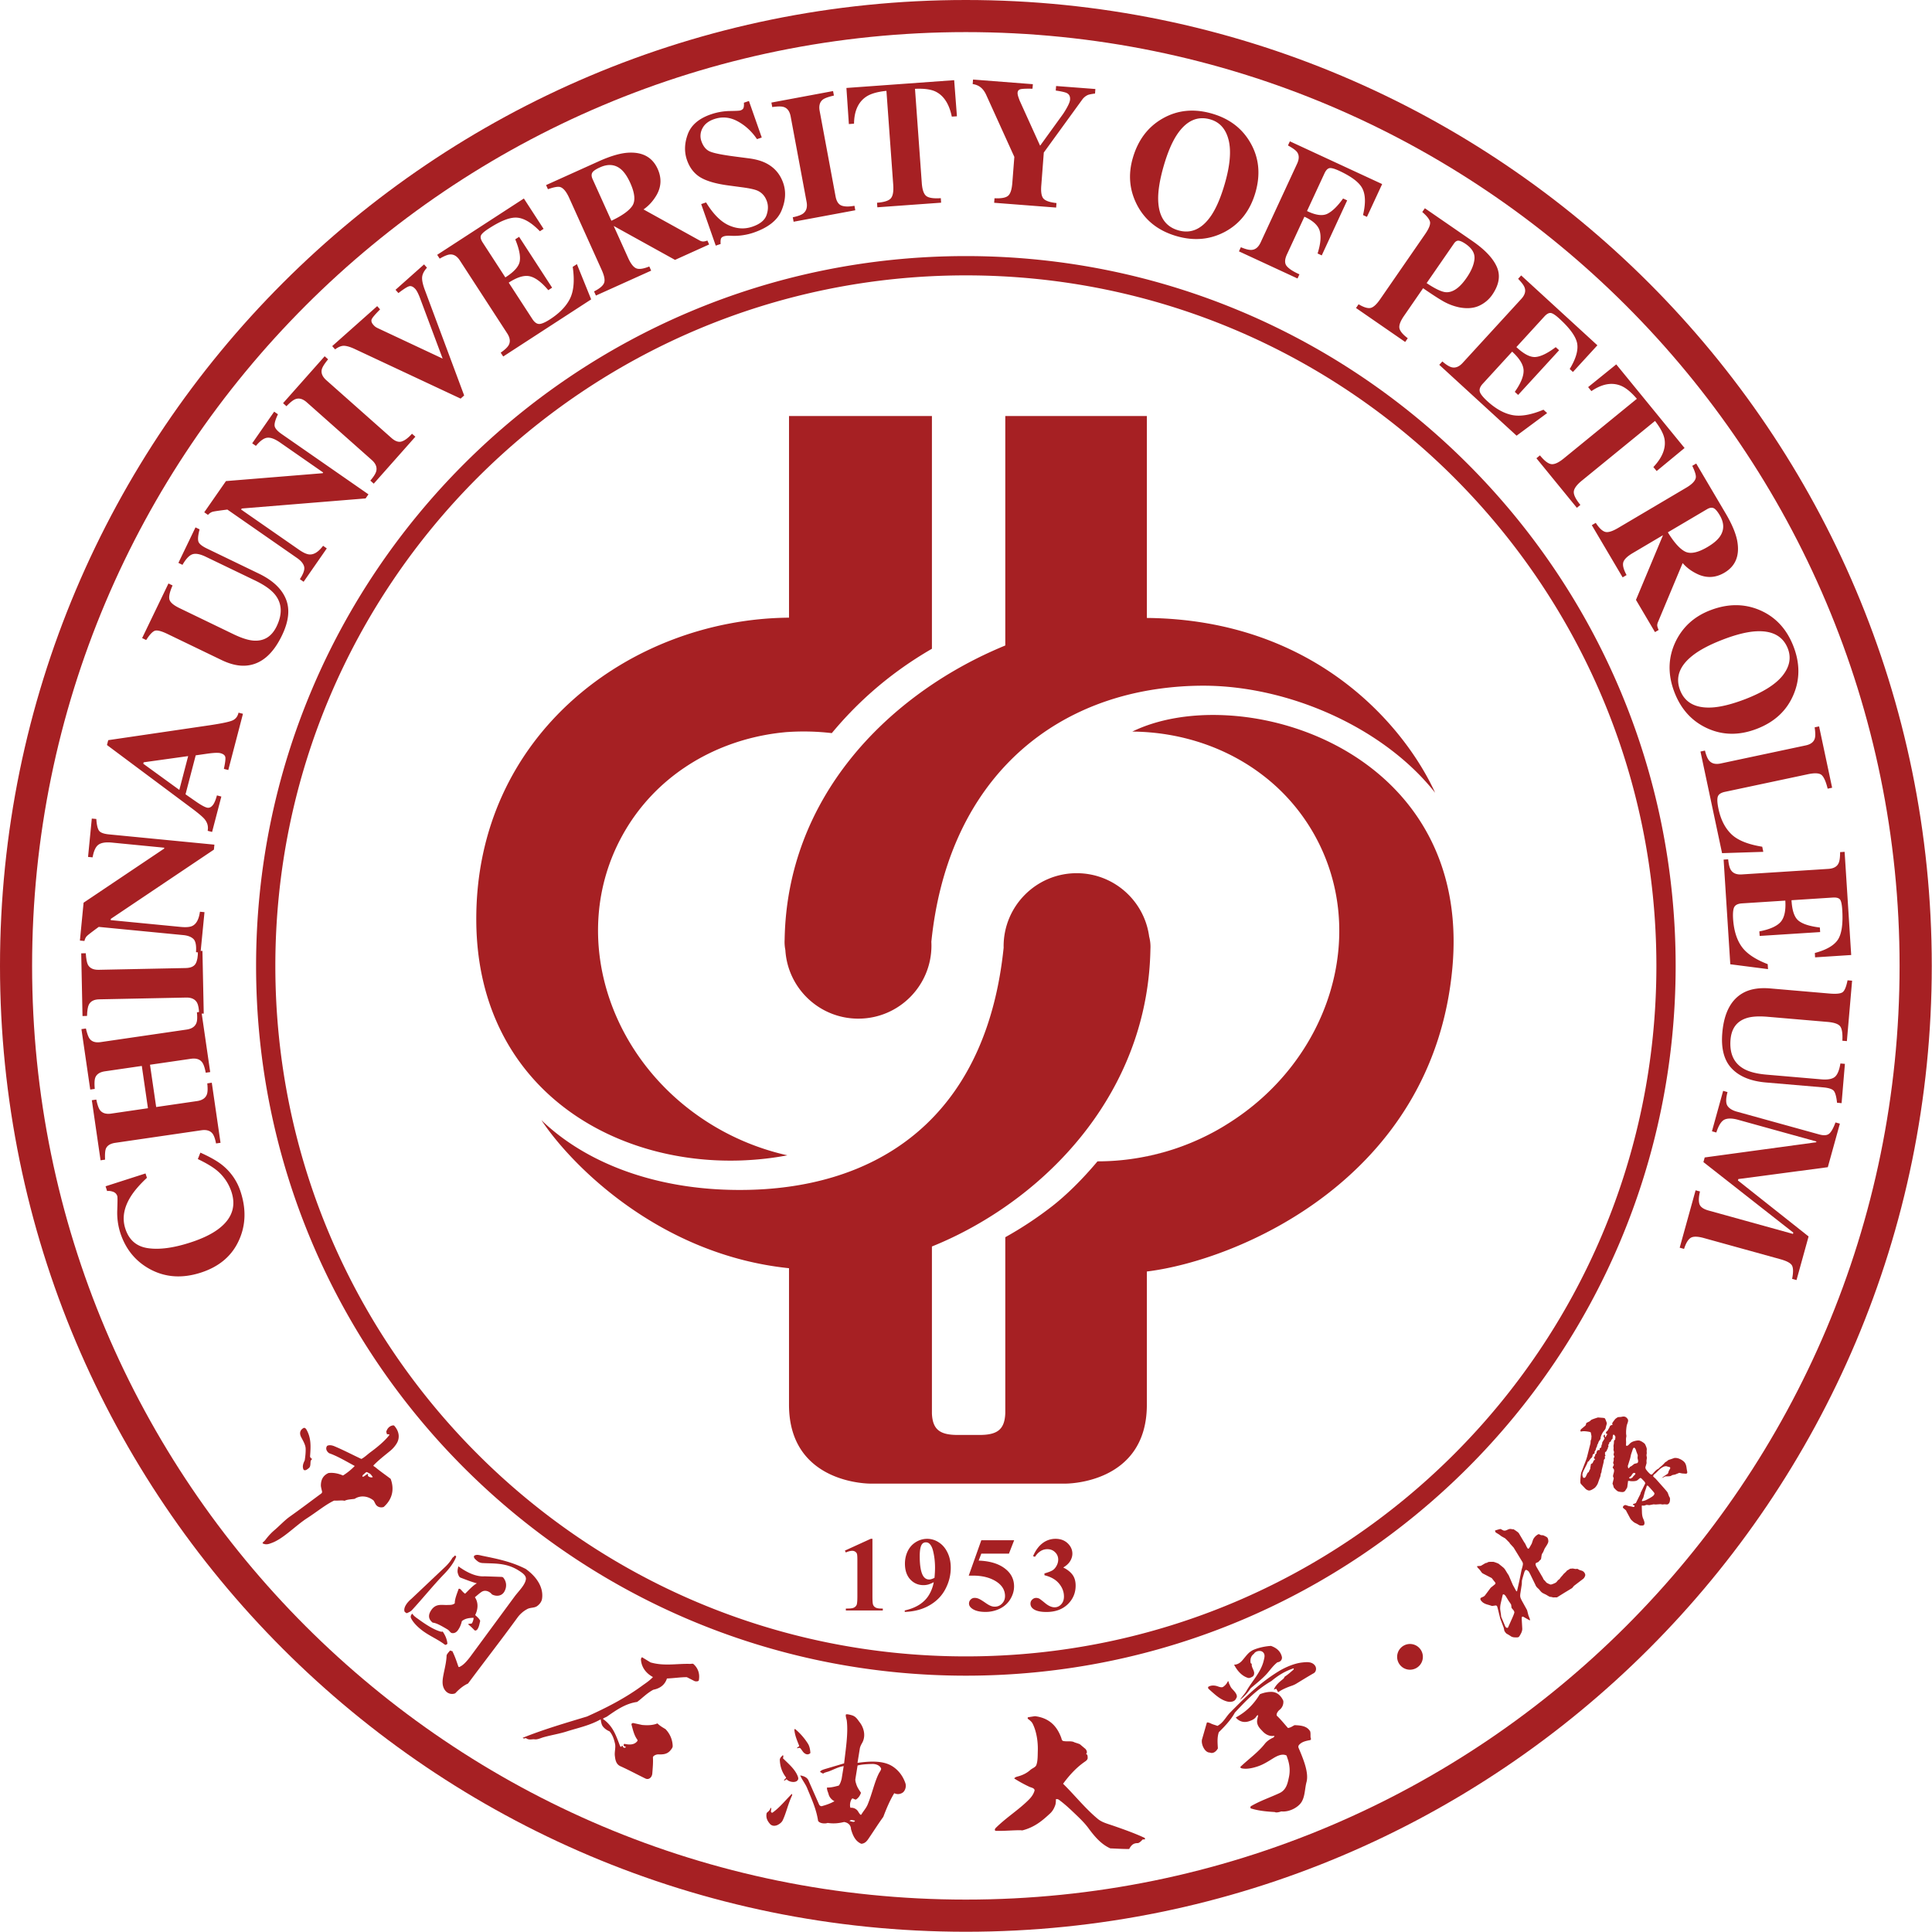
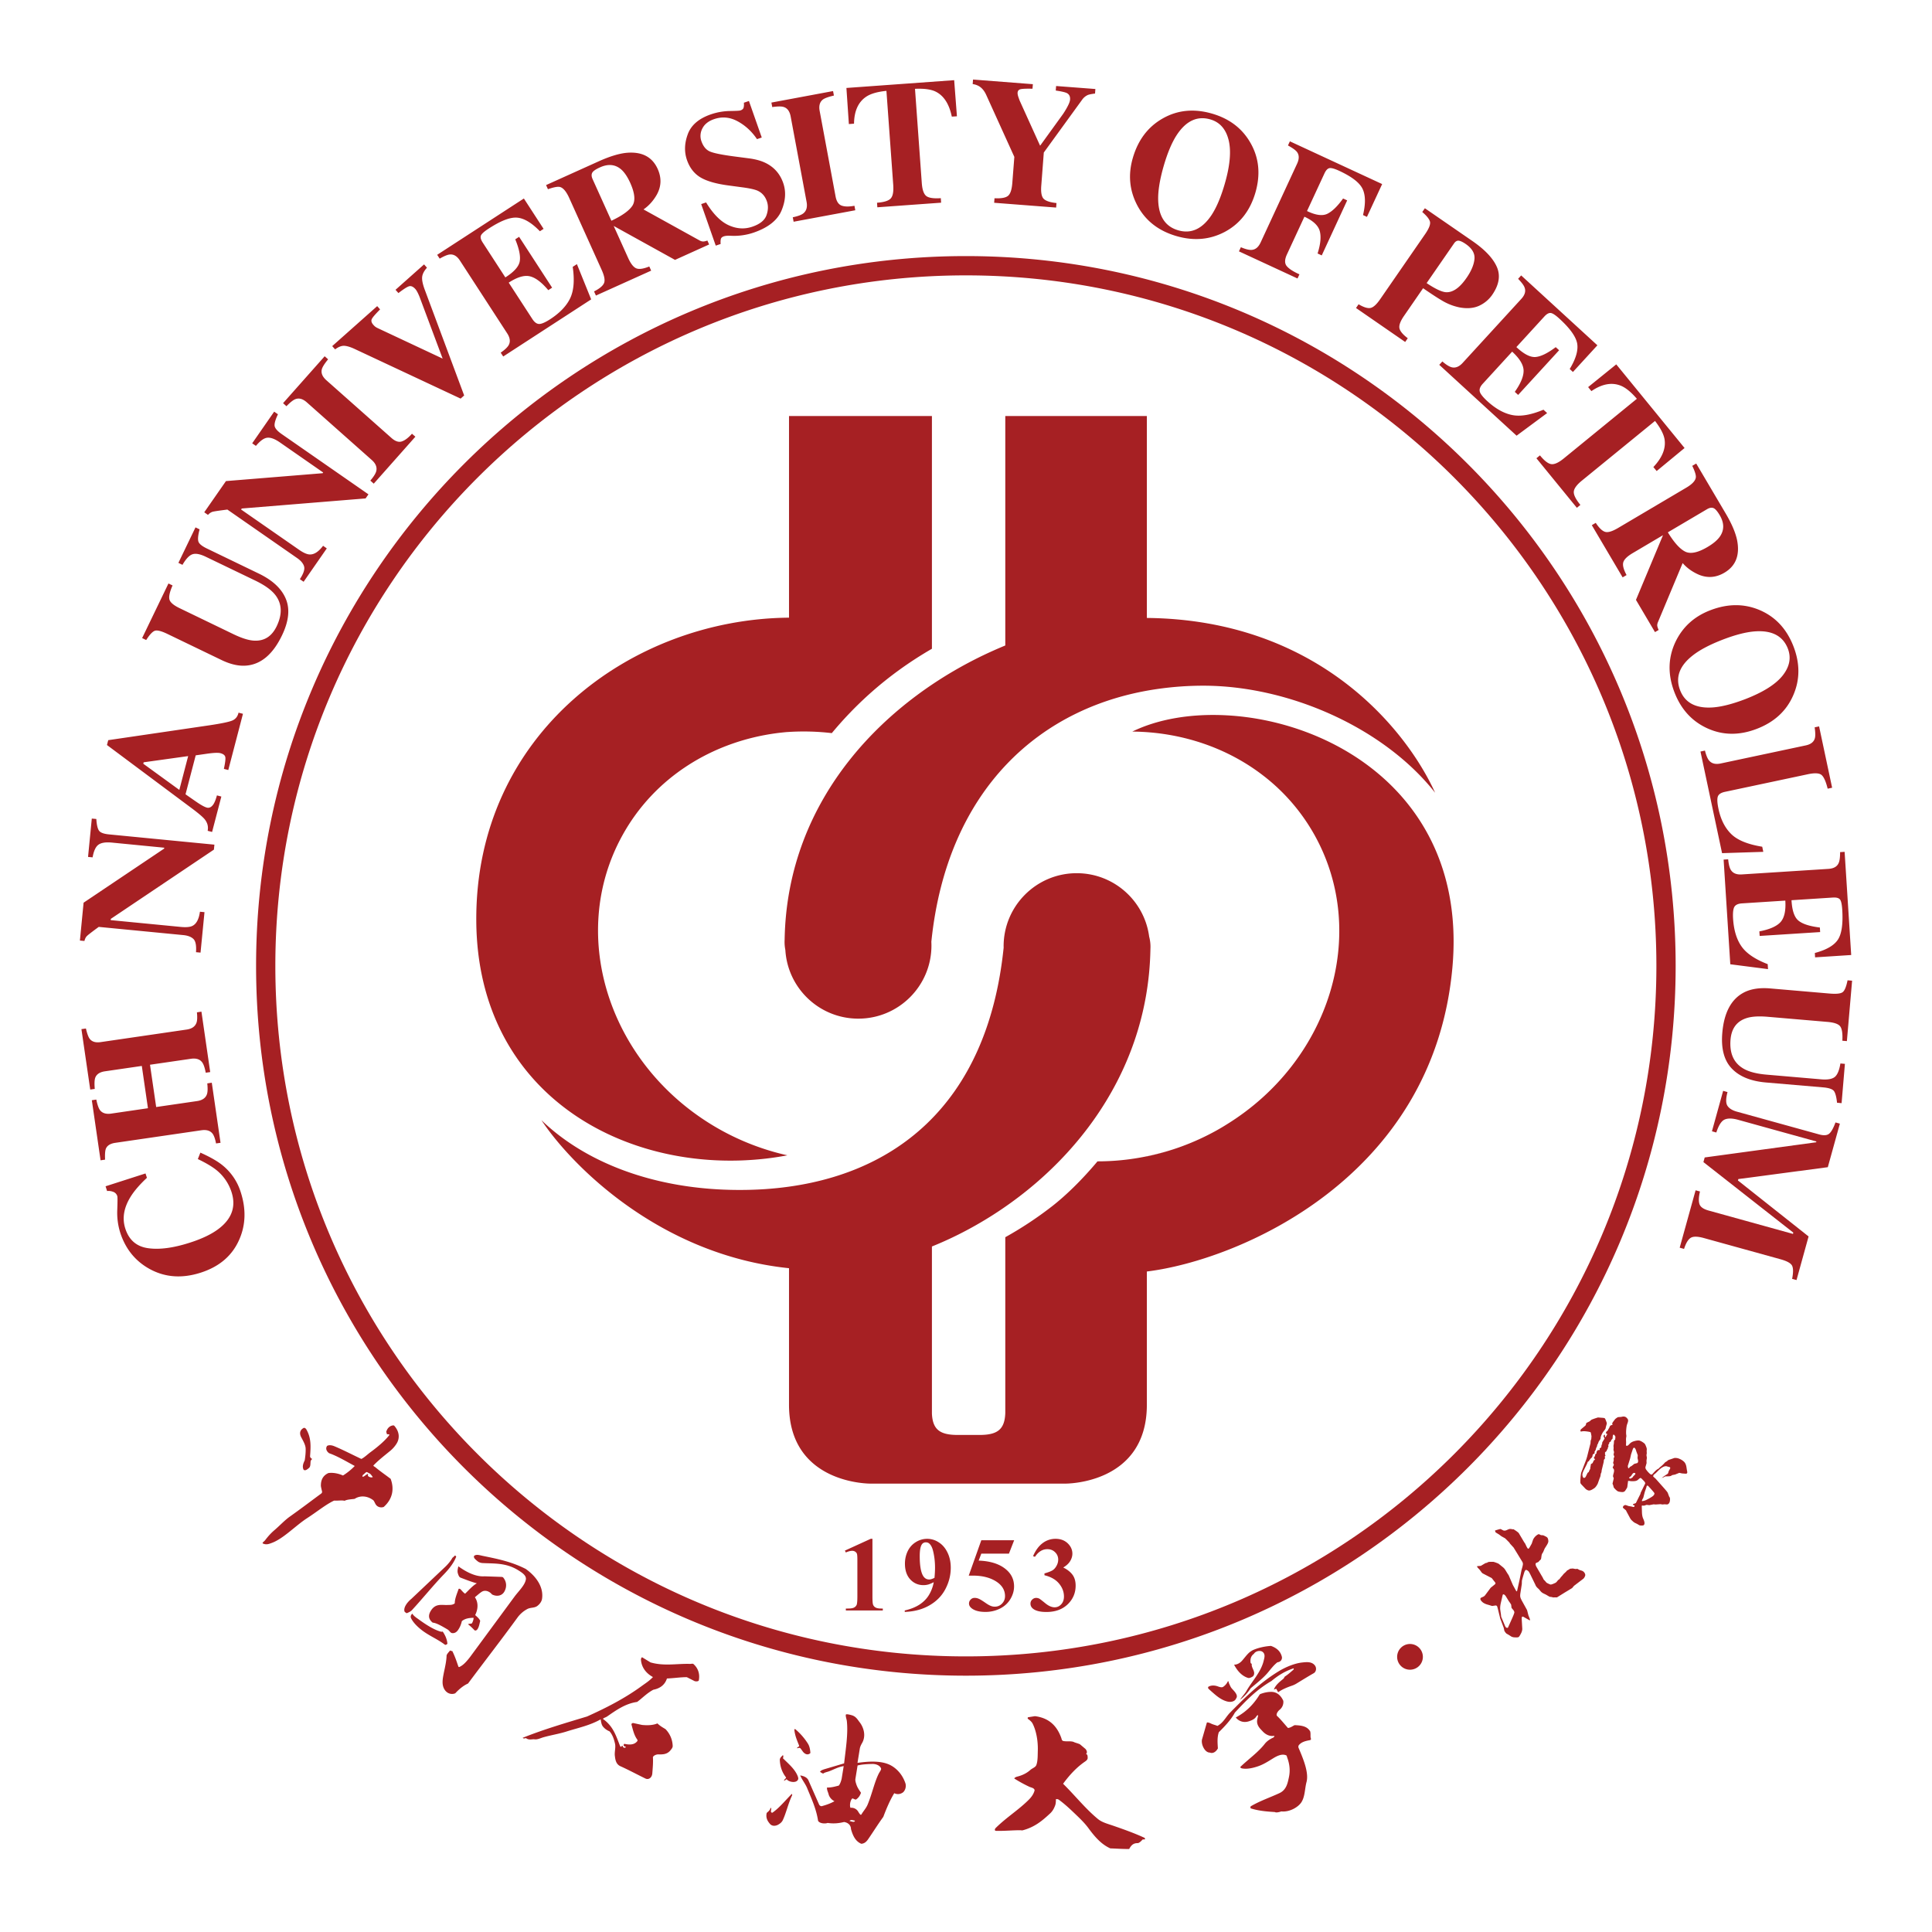
<svg xmlns="http://www.w3.org/2000/svg" width="252" height="252">
  <defs>
    <clipPath id="a">
-       <path d="M0 0h251.969v251.969H0Zm0 0" />
+       <path d="M0 0h251.969v251.969H0Z" />
    </clipPath>
  </defs>
  <path d="M48.156 192.629c-.086-.035-.215-.129-.156-.29.102-.273-.45.2-.543.24-.352.144-.105-.208-.105-.208.25-.18.41-.437.554-.34.14.09.297.145.399.227.086.07.254.316.324.398-.149.086-.344.04-.473-.027m2.797.262c-.66-.504-1.324-.957-1.98-1.5-.082-.075-.336-.176-.25-.262.73-.746 1.414-1.258 2.207-1.914a3.8 3.8 0 0 0 .758-.856c.484-.71.44-1.629-.29-2.422 0 0-.105-.019-.128-.015-.461.05-.782.418-.887.84-.016.062.094.168.07.304.086.047.262-.05.348.094-.598.781-1.531 1.559-2.442 2.23-.418.305-.855.735-1.226.907-1.235-.582-2.367-1.176-3.528-1.66-.289-.121-.68-.196-.94-.04-.204.282-.134.665.265.954 1.043.36 2.175 1.031 3.34 1.664-.41.433-.985.906-1.532 1.242-.644-.285-1.324-.398-1.898-.32-.852.383-.988 1.09-.985 1.66.004.152.125.61.153.762.02.09-.028.187-.113.254-1.336.984-2.676 2.003-4.079 2.996-.691.488-1.332 1.191-2.02 1.777-.523.445-.882.875-1.233 1.336-.098.129-.426.328-.274.402.43.207.785.067 1.152-.07 1.52-.55 3.102-2.254 4.63-3.242 1.245-.801 2.468-1.809 3.515-2.282.566.032.957-.066 1.36.024.37-.18.812-.18 1.312-.25.71-.465 1.648-.41 2.414.168.129.098.21.363.344.57.242.367.699.438 1.03.32 1.196-1.058 1.388-2.386.907-3.671M40.52 190.59c.02-.113.109-.195.203-.293a.46.46 0 0 1-.282-.32c.098-1.286.172-2.434-.5-3.559-.086-.14-.257-.203-.324-.168-.605.324-.531.848-.316 1.238.277.524.547.985.566 1.453.016.485-.031.957-.117 1.528-.145.32-.36.742-.172 1.187.059.14.219.125.328.09.086-.023.375-.234.461-.34.156-.219.11-.543.153-.816M196.582 212.34l.11-.043.574-1.281c.187-.426.277-.676.257-.746a.8.8 0 0 0-.078-.196l-.289-.351-.043-.375a.5.5 0 0 0-.031-.094 12 12 0 0 0-.297-.434l-.37-.605-.036-.05c-.086-.114-.164-.18-.242-.2-.075-.02-.121.015-.14.094l-.25 1.078a3 3 0 0 0-.071.761l.101.715.028.262.468 1.117c.07.184.145.285.215.309Zm-3.867-8.063.437-.035.598-.355.219-.051.09-.063c.062-.035.183-.054.375-.058.183 0 .304 0 .343.004q.062-.001.332.097c.176.063.293.114.356.145l.465.375c.097.078.16.133.187.156q.04.036.11.117.06.084.101.137l.281.461q.17.25.188.29l.527 1.226c.016.027.07.132.172.312l.246.45c.008.019.012.023.012.023l.113.07.324-1.453.274-1.363q.193-.638.176-.79a.6.6 0 0 0-.059-.226l-.68-1.117-.476-.774-.457-.5-.11-.167c-.023-.024-.117-.114-.277-.278a5 5 0 0 0-.273-.265l-.47-.262-.335-.25c-.293-.172-.441-.266-.445-.297l-.063-.203q.633-.2.738-.196l.344.18c.129.051.281.04.457-.043q.265-.121.348-.137c.054-.007.105-.011.164-.011l.23.043.13-.004c.019.004.14.082.355.226.21.149.332.25.355.309l.688 1.16.117.16.168.352q.17.356.258.336.091-.024.218-.27l.22-.386.179-.528q.14-.294.39-.508.259-.21.372-.207l.265.125.278.02q.052.013.257.113c.137.067.223.121.262.153a.4.4 0 0 1 .113.183c.036.086.051.192.055.32.008.125-.07.313-.223.555-.156.246-.242.387-.257.406l-.2.473-.117.18q-.081.15-.11.418-.03.27-.066.328a.4.4 0 0 1-.07.082l-.113.105-.14.164-.306.133q-.156.153.086.563l.801 1.37.098.212.226.242.13.156c.019.028.1.074.253.149.153.074.25.109.301.12q.075.012.344-.093.264-.11.34-.16a.5.5 0 0 0 .117-.11l.183-.222.176-.125.164-.227.258-.289.11-.144.312-.29c.098-.109.148-.171.148-.171l.22-.118.183-.12h.101l.227-.024.363.066.254-.02.262.145.316.098q.239.09.367.309.096.18.075.304a.9.9 0 0 1-.106.254.8.8 0 0 1-.133.172l-1.226.934-.246.293-1.02.617-.957.597-.3-.003c-.13.007-.192.015-.2.007l-.207-.054-.21-.024c-.036 0-.2-.094-.497-.273l-.36-.176a1.1 1.1 0 0 1-.351-.27l-.25-.3a1.917 1.917 0 0 1-.305-.3 1 1 0 0 1-.144-.27l-.555-1.137c-.164-.344-.277-.543-.328-.598a.8.8 0 0 0-.254-.172c-.117-.058-.223.05-.312.336q-.288.94-.301 1.094l-.012.402-.18 1.16c-.035.223-.043.395-.015.524q.029.187.304.668l.579 1.047.175.683q.218.533.207.578a.4.4 0 0 1-.03.082l-.856-.484q-.13-.036-.172.05c-.02.055-.028.216-.012.466l.059 1.02c.011.194-.043.41-.16.64q-.182.352-.282.453-.103.097-.523.066a1.1 1.1 0 0 1-.442-.097l-.328-.211-.32-.184a1 1 0 0 1-.176-.2l-.058-.085c-.028-.047-.051-.086-.051-.11l-.078-.363-.457-1.222-.274-1.114q-.115-.474-.16-.515a.4.4 0 0 0-.144-.063l-.457.067a.6.6 0 0 1-.168-.043c-.082-.024-.235-.075-.461-.137a2 2 0 0 1-.54-.234 1.4 1.4 0 0 1-.316-.313c-.078-.121-.09-.223-.023-.324.25-.117.39-.18.414-.2a.6.6 0 0 0 .14-.124l.75-1.004c.391-.309.586-.473.598-.492l.02-.075a.18.18 0 0 0-.032-.109 1 1 0 0 0-.105-.14 3 3 0 0 1-.168-.212c-.082-.105-.145-.187-.188-.234l-1.101-.57a.6.6 0 0 1-.188-.137l-.261-.355-.278-.301-.097-.16c.039-.012.058-.024.074-.032M212.379 191.48q.026.035.074.04l.152-.188q.012-.014.2-.11l.37-.288.384-.098a.28.28 0 0 0 .097-.149.5.5 0 0 0-.004-.246l-.062-.261.031-.368-.187-.5c-.07-.261-.149-.417-.246-.468-.098-.051-.184.054-.262.324l-.18.535-.113.508-.313 1.004c.016.144.032.23.059.265m.262 1.38c.027.007.097-.024.195-.087q.156-.093.172-.164l.015-.035.204-.203c.082-.086.101-.148.07-.195-.031-.04-.086-.059-.152-.059-.07-.004-.145.04-.204.125a1 1 0 0 1-.066.086c-.023.027-.043.063-.07.106-.024.062-.082.117-.168.18q-.135.082-.13.113l.009.082c.054.03.093.05.125.05m1.586 2.938q.202-.036.324-.078c.082-.02.27-.117.57-.278.29-.164.48-.289.555-.382q.175-.2.094-.336-.094-.14-.543-.637l-.153-.164-.05-.059q-.225-.23-.278.133l-.21.606-.196.765c-.192.313-.223.457-.113.43m-6.22-5.496-.089-.094a.13.13 0 0 1-.016-.082l.121-.187q.041-.047.04-.133a.3.3 0 0 1 .015-.102l.164-.14-.004-.192.121-.144.04-.086.206-.004q.065-.019.06-.09l-.036-.098.23-.172.036-.28.082-.157v-.14q0-.048.117-.235c.074-.125.129-.207.152-.246.027-.043.043-.067.05-.082a1 1 0 0 0-.093-.184c-.062-.113-.062-.203.016-.262.101-.066.148-.074.125-.02l-.012.224.11.066c.03-.102.078-.191.128-.27.059-.074.075-.125.059-.148l-.184-.113.032-.063.054-.14.114-.075c.015-.007.07-.09.152-.25l.113-.183.059-.156a.3.3 0 0 1 .078-.098c.066-.063.16-.094.289-.102-.04-.105-.05-.175-.04-.222q.014-.065.196-.305c.125-.16.188-.246.203-.258.14-.113.262-.195.348-.234l.398-.028.25-.05q.287-.02.461.148c.114.11.184.207.2.285.023.102.003.223-.047.371l-.102.29a4 4 0 0 0-.082.558 4 4 0 0 0-.016.64c.024.153.032.243.032.262l-.04.254c-.011.11-.011.238-.003.375.011.14.008.27 0 .399q-.019.191.039.23c.035.024.11.008.21-.043.009 0 .095-.082.247-.242.16-.16.375-.273.66-.34.281-.07.484-.082.61-.047q.181.059.37.18.183.118.278.207c.062.062.137.21.226.453a1 1 0 0 1 .067.281l-.02.246.016.274-.04.258.055.347-.054.371.015.313-.156.547a.53.53 0 0 0 .113.328c.083.105.165.219.262.316.102.106.16.168.192.188q.15.152.3.105l.391-.425c.094-.086.195-.176.316-.258l.176-.098.13-.148.108-.082c.07-.055.16-.13.27-.239.086-.078.148-.144.207-.21.05-.067.082-.098.082-.098a.3.3 0 0 0 .055-.043l.195-.117.188-.157q.023-.015.328-.113l.465-.16a1.3 1.3 0 0 1 .667.11q.351.145.602.39c.168.164.274.418.32.773q.036.264.07.422.03.158.024.215a.17.17 0 0 1-.043.082.16.16 0 0 1-.07.055 1 1 0 0 1-.235-.008l-.332-.024-.359-.078-.55.223-.368.07-.137.086c-.09.055-.234.078-.441.078-.2 0-.32.008-.344.008l-.226.125-.235.09.246-.191c.09-.07.196-.141.32-.223q.193-.117.204-.129a.28.28 0 0 0 .086-.137l.062-.222.203-.371a.18.18 0 0 0-.054-.145c-.012-.004-.028-.012-.028-.012l-.23-.058-.188-.055c-.273-.031-.617.145-1.023.535l-.356.352c-.039.039-.09.078-.156.129-.062.05-.105.09-.125.101a.5.5 0 0 0-.054.133.16.16 0 0 0 .003.106l.305.273 1.059 1.191c.316.36.488.57.52.649l.175.472.09.149q.052.135.016.422c-.028.195-.094.328-.208.41a.28.28 0 0 1-.19.066l-.31-.023-.253.027-.27-.043-.617.043-.281-.02-.563.106-.34-.039-.355.11-.18-.02-.105.02c.007.277.02.582.03.91q.019.498.177.82c.093.215.148.395.152.527 0 .133-.031.227-.105.282-.036.035-.13.05-.27.05a1 1 0 0 1-.27-.027 5 5 0 0 1-.292-.172l-.372-.183a2 2 0 0 1-.285-.235 1.2 1.2 0 0 1-.254-.289l-.5-.93-.066-.144-.395-.336q-.034-.14.09-.262a.36.36 0 0 1 .285-.09l.36.125.383.063q.298.091.34.043c.011-.016.023-.05.046-.106.012-.062.008-.09-.023-.097l-.168-.043q-.013-.07-.008-.106l.375-.14.606-1.211.007-.102.594-1.21c.035-.079.004-.18-.105-.305l-.141-.149q-.22-.222-.242-.246c-.074-.047-.13-.059-.18-.035a2 2 0 0 0-.242.203c-.121.113-.281.176-.496.191a2.4 2.4 0 0 1-.54-.007q-.226-.036-.273-.024l-.105.813q-.018.08-.16.297-.134.217-.168.23-.136.139-.406.113a2.4 2.4 0 0 1-.407-.062q-.137-.03-.32-.207a2 2 0 0 1-.227-.23.5.5 0 0 1-.082-.11l-.066-.258-.09-.23.164-.692-.094-.234c-.015-.063.012-.215.086-.465.067-.254.063-.437-.02-.54a1 1 0 0 1-.12-.167l.164-.363-.106-.246.086-.317-.015-.27.097-.218-.105-.274.066-.324-.078-.285.02-.254-.02-.285.05-.293q.018-.363.028-.387l.149-.144q.002 0 .004-.059a1 1 0 0 1 .02-.203q.024-.157-.157-.332c-.125-.113-.192.016-.203.406-.008.04-.008.063-.016.082a.5.5 0 0 1-.086.098c-.047.043-.082.07-.082.07l-.05.192-.2.113-.008.137-.125.199.02.246-.086.125-.008.148-.11.13-.019.132-.234.215.012.113-.008.157.078.105-.106.145.036.242-.149.191-.027.285-.258 1.059-.035.285-.078.164-.051.324q-.012.07-.125.344l-.23.652a2 2 0 0 1-.348.508c-.043.047-.164.133-.375.254q-.317.177-.516.113a1 1 0 0 1-.34-.191l-.406-.43c-.148-.144-.23-.25-.262-.316q-.04-.112 0-.676.048-.575.106-.738l.648-1.692.114-.375.316-1.261.117-.453.024-.348.082-.227.015-.214.012-.145-.05-.273q-.036-.212-.071-.246c-.043-.032-.203-.063-.473-.102-.281-.035-.476-.043-.605-.016-.133.028-.203.032-.223.004-.039-.039-.027-.129.035-.258l.586-.488q.06-.077.09-.195.025-.118.04-.153l.44-.222.184-.168c.047-.04.2-.098.453-.188q.392-.129.45-.14l.492.039c.214.012.343.035.379.066q.054.046.136.25.122.315.133.383a.7.7 0 0 1-.02.148l-.082.286-.066.285c-.012.031-.07.125-.191.277a2.3 2.3 0 0 0-.305.484 1.6 1.6 0 0 0-.14.418q-.014.166-.016.168l-.23.336-.114.301-.082.129-.027.188-.118.238-.058.23-.145.242.004.157v.047l-.234.156a1 1 0 0 0-.04.176.5.5 0 0 1-.081.207l-.18.172-.238.324-.133.094-.074.218-.434.871q-.217.44-.172.668c.031.153.055.239.09.262q.13.133.277-.016a.15.15 0 0 0 .059-.07l.246-.512.152-.109.067-.184.125-.226.012-.176.043-.2q.023-.217.035-.241l.21-.13.173-.366.14-.075a.4.4 0 0 0-.027-.101M113.797 200.715v7.488c0 .563.023.918.074 1.078a.68.68 0 0 0 .309.38q.241.149.757.148h.211v.25h-4.82v-.25h.238c.399 0 .676-.04.84-.133a.73.73 0 0 0 .34-.371c.055-.16.086-.524.086-1.102v-4.75c0-.422-.023-.683-.059-.793a.6.6 0 0 0-.23-.27.66.66 0 0 0-.379-.109q-.344-.001-.836.215l-.125-.242 3.371-1.54ZM121.89 205.805q.07-.757.07-1.332-.002-1.227-.284-2.29c-.106-.386-.266-.68-.48-.863a.65.65 0 0 0-.438-.144.59.59 0 0 0-.528.289q-.264.398-.265 1.515c0 1.25.156 2.11.45 2.583q.29.457.78.457.266.001.696-.215m-3.88 4.445v-.191c.75-.168 1.387-.422 1.907-.754.52-.34.93-.746 1.234-1.239a4.9 4.9 0 0 0 .641-1.695 4 4 0 0 1-.715.305c-.195.05-.402.082-.617.082-.691 0-1.273-.25-1.734-.75-.457-.496-.692-1.184-.692-2.051 0-.605.13-1.156.375-1.66.25-.5.61-.89 1.07-1.168a2.8 2.8 0 0 1 1.446-.414 2.74 2.74 0 0 1 1.52.46q.72.457 1.14 1.329.427.872.426 1.984 0 1.447-.692 2.766-.69 1.33-2.062 2.125c-.914.535-1.992.824-3.246.871M127.996 200.902h4.285l-.68 1.746h-3.605l-.344.91c1.551.055 2.746.446 3.582 1.16.696.59 1.036 1.325 1.036 2.204q0 .844-.477 1.648c-.32.535-.773.953-1.352 1.243a4.24 4.24 0 0 1-1.914.437c-.746 0-1.316-.14-1.722-.422q-.416-.294-.414-.676-.001-.288.214-.511a.7.7 0 0 1 .512-.223q.268-.001.535.11.27.11.926.566.41.286.707.39.212.082.473.082.553 0 .945-.406.387-.406.387-.969c0-.793-.399-1.437-1.188-1.933-.797-.496-1.793-.742-3-.742q-.181-.001-.547.004ZM136.234 205.469v-.239c.508-.148.868-.285 1.067-.417.199-.125.367-.32.512-.583.144-.265.214-.53.214-.804a1.3 1.3 0 0 0-.406-.961c-.273-.27-.61-.399-1.02-.399-.624 0-1.163.332-1.605.996l-.25-.085q.488-1.13 1.246-1.696a2.75 2.75 0 0 1 1.692-.566q.953-.001 1.574.578c.406.39.617.844.617 1.355 0 .34-.102.668-.29.977-.19.316-.491.59-.901.832.53.258.925.57 1.207.945.277.375.41.848.41 1.418q0 1.43-1.031 2.434c-.696.668-1.618 1.004-2.782 1.004q-1.158 0-1.695-.387c-.254-.184-.383-.414-.383-.7 0-.206.07-.382.223-.526a.72.72 0 0 1 .508-.223q.228.002.422.098.11.054.769.59c.438.363.848.538 1.23.538.336 0 .618-.132.86-.394q.356-.394.355-1.004.001-.926-.648-1.707-.646-.775-1.895-1.074M62.25 212.543c.258-.352.29-.781.387-1.121-.117-.281-.352-.488-.66-.758.382-.762.445-1.633-.036-2.328.34-.277.602-.524.887-.707.434-.281 1.004-.086 1.344.34.582.297 1.273.23 1.617-.375.344-.617.297-1.309-.172-1.852-.039-.039-.199-.062-.242-.062l-2.168-.075c-1.082.079-2.285-.48-3.422-1.304-.078.351-.152.637-.066.91.062.207.156.492.347.566.692.262 1.395.547 2.13.743-.54.3-1.04.882-1.532 1.355-.266-.18-.406-.383-.574-.555-.067-.066-.238-.156-.278-.043-.21.606-.503 1.282-.492 1.852-.312.25-.64.2-.925.215-.73.043-1.543-.25-2.165.703-.324.5-.457 1.074.208 1.601.507.04 1.222.47 1.94.891.216.125.36.414.532.461.297.074.59-.055.809-.352.273-.375.433-.789.52-1.191.433-.363.949-.422 1.503-.441.09 0-.047.52-.187.714-.075.098-.344.016-.508.133.344.258.613.543.851.782.075.074.266.02.352-.102M59.348 202.887a6 6 0 0 1-.227.218c-.02.024-.101.075-.11.09-.206.38-.53.77-.866 1.106l-4.485 4.242c-.558.457-1.055 1.137-.898 1.644.027.094.226.188.277.235.238-.094.504-.207.688-.402 1.394-1.508 2.785-3.239 4.164-4.665.71-.73 1.293-1.492 1.601-2.273.035-.094-.082-.152-.144-.195M57.746 212.816c-.008-.007-.121.047-.289-.004-.828-.23-1.82-.847-2.793-1.55-.336-.246-.687-.453-.879-.782-.164.118-.277.36-.176.575.211.445.618.91 1.125 1.343 1.07.918 2.176 1.286 3.301 2.13.082.066.328-.075.32-.153-.05-.531-.257-1.05-.609-1.559" style="stroke:none;fill-rule:nonzero;fill:#a62023;fill-opacity:1" />
  <path d="M68.75 209.89c.46-.257.969-.113 1.375-.449.324-.257.523-.574.574-.89.215-1.367-.558-2.79-2.129-3.91-1.906-.97-3.789-1.328-5.629-1.707-.347-.07-.726-.215-1.039-.04-.136.079-.086.247-.027.344.066.114.418.422.555.496.144.078.328.13.496.141 1.523.086 3.066-.059 4.672.941.535.332 1.086.7.992 1.215-.137.727-.856 1.418-1.418 2.14l-5.856 7.954c-.375.484-.793.98-1.218 1.21-.086.048-.254.192-.317.024-.226-.672-.453-1.34-.785-2.004-.11.012-.203-.046-.285-.078-.09.121-.457.485-.461.676-.016.668-.187 1.438-.352 2.207-.148.766-.34 1.582.114 2.258.375.55.965.621 1.37.445.544-.582 1.095-1.023 1.665-1.273 2.113-2.84 4.355-5.723 6.45-8.602a3.8 3.8 0 0 1 1.253-1.097M158.371 220.934c.531.457 1.113.879 1.797 1.023.371.07.898.004 1.062-.422.344-.418-.285-.984-.558-1.297-.184-.207-.274-.492-.41-.765.035-.047-.051-.301-.137-.11-.121.25-.324.489-.59.664-.156.106-.453.028-.672-.058-.36-.133-.855-.196-1.25.047-.05.03-.05.187.012.25.238.226.492.449.746.668M162.563 220.59c-.204.355-.637.793-.813 1.125a6.2 6.2 0 0 0 1.383-1.508c.71-.602 1.558-1.258 2.168-1.96.445-.52.812-1.04 1.32-1.427.492-.05.645-.457.578-.722-.183-.754-.738-1.176-1.422-1.414-.617.035-1.574.191-2.386.562a4 4 0 0 0-.414.274c-.38.335-.66.75-1 1.125-.25.273-.606.488-1.008.488.453.879 1.074 1.5 1.82 1.726.176.051.379-.054.547-.144.25-.13.289-.445.226-.664-.093-.367-.355-.668-.285-1.031-.062-.016-.144-.067-.156-.149-.066-.445.04-.879.43-1.152.191-.352.8-.496 1.117-.27.422.305.246.805.168 1.137-.348 1.508-1.512 2.668-2.274 4.004M168.871 225.02c-.238.09-.5.332-.875.37-.488-.546-.957-1.14-1.418-1.566-.176-.16.04-.582.348-.824a1.29 1.29 0 0 0 .46-1.156c-.32-.73-.87-1.145-1.507-1.164-.473-.012-.98.086-1.5.285-.05.02-.129.144-.152.183-.688 1.086-1.61 2.11-3.04 2.872.473.57 1.118.71 1.786.472.394-.137.734-.312.91-.633.043-.082.234-.183.222-.12-.05.335-.187.652-.125.98.094.515.446.816.704 1.097.375.407.879.688 1.488.602.133-.02-.024.191-.09.223-.48.214-.855.492-1.102.804-.863 1.114-2.148 2.016-3.171 3-.102.098.101.196.18.215.57.113 1.245 0 1.921-.215.836-.254 1.473-.683 2.133-1.086.582-.363 1.223-.652 1.758-.382.023.011.082.218.101.285.36.96.38 1.824.211 2.582-.16.75-.328 1.62-1.222 2.039-1.274.594-2.508.992-3.746 1.719-.055.027-.055.25-.008.27.937.304 1.96.41 3.133.48.183.109.558.02.863-.082 1.043.117 2.226-.543 2.644-1.243.453-.757.41-1.742.641-2.601.312-1.207-.398-2.942-1.031-4.426a.37.37 0 0 1 .035-.379c.34-.414.875-.543 1.437-.644.09-.02.168-.106.133-.192-.11-.281-.004-.566-.097-.95-.415-.702-1.168-.776-2.024-.815" style="stroke:none;fill-rule:nonzero;fill:#a62023;fill-opacity:1" />
  <path d="M171.477 217.195c-.407-.48-1.059-.41-1.63-.347-.988.101-2.206.617-3.074 1.152-2.566 1.574-4.468 3.508-6.324 5.379-.578.586-.86 1.312-1.652 1.738-.32-.129-.594-.18-.852-.312-.16-.086-.507-.196-.53-.11l-.602 2.09c-.231.633.316 1.832.988 1.809.37.164.789-.059 1.054-.54-.035-.62-.12-1.41.122-2.113.796-.789 1.593-1.629 2.097-2.562 1.367-1.465 2.742-2.938 4.77-4.121.785-.645 1.652-1.242 2.87-1.645.09-.031.005.172-.026.196-.395.324-.653.586-1.094.867-.063.043-.094.207-.215.308-.504.407-1.031.836-1.219 1.399l.297-.117.262.46c.504-.37 1.203-.652 1.832-.867a3 3 0 0 0 .601-.293c.766-.468 1.465-.898 2.207-1.324.313-.176.422-.691.118-1.047M149.266 239.707c-1.301-.602-2.72-1.105-4.098-1.582-.719-.246-1.441-.43-1.969-.871-1.648-1.36-3.004-3.09-4.535-4.59.84-1.144 1.758-2.14 2.871-2.902.215-.145.352-.301.336-.496-.012-.176.016-.407-.215-.489.25-.21.024-.57-.097-.675l-.668-.563c-.118-.098-.641-.226-.79-.3-.363-.196-1.015-.044-1.433-.16-.184-.056-.191-.267-.242-.403-.582-1.606-1.637-2.606-3.434-2.828l-.86.136c-.1.012-.116.164-.05.215.207.164.469.344.613.63.45.89.707 2.183.672 3.495-.02.613.008 1.344-.187 1.883-.114.32-.516.414-.793.66-.457.414-1.043.707-1.77.883-.125.035-.39.188-.289.25a18 18 0 0 0 1.938 1.059c.242.113.672.156.68.476-.165.598-.524.992-.915 1.367-1.254 1.22-2.777 2.176-4.105 3.48-.04.04-.211.184-.149.352.02.059.118.075.196.075 1.082.023 2.187-.09 3.101-.082a3 3 0 0 1 .266.023c1.64-.422 2.637-1.297 3.601-2.187.309-.278.54-.633.715-1.153.047-.148.078-.45.07-.726a.45.45 0 0 1 .383.062c.868.633 1.649 1.39 2.422 2.133.504.488 1.016 1 1.434 1.57.808 1.102 1.68 2.121 2.86 2.645.835.027 1.62.09 2.46.078.215-.395.477-.77 1.086-.762.207.004.469-.25.652-.46.032-.032.262-.024.325-.032-.004-.07.007-.168-.082-.211M114.602 231.375c-.532 1.07-.875 2.66-1.422 3.98-.203.497-.528.82-.828 1.317-.102.168-.325-.23-.426-.395a1.03 1.03 0 0 0-.996-.476c-.137-.348-.02-.957.218-1.203.079-.086.399.195.524.109.281-.195.496-.46.629-.871-.227-.336-.477-.684-.606-1.098-.074-.226-.156-.488-.12-.71l.284-1.75c.575-.145 1.211-.176 1.891-.196.535-.016.988.195 1.156.547.094.191-.14.41-.304.746m-3.782 6.152c-.011-.039.047-.066.082-.09.184-.101.387.012.614.04-.043.289-.477.078-.696.05m5.582-7.14c-1.293-.832-3.21-.63-4.554-.45l.3-1.855c.043-.254.157-.484.29-.715.57-.984.187-2.082-.297-2.71-.266-.337-.47-.743-.977-.91-.21-.067-.793-.224-.836-.095-.055.188.11.649.125.793.192 1.645-.133 3.63-.351 5.559l-2.368.703c-.261.082-.629.168-.773.383.113.129.266.172.398.254.211-.168.516-.207.778-.305.617-.226 1.187-.57 1.91-.676l-.27 1.664c-.086.336-.195.657-.37.875-.505.13-.977.27-1.536.254-.031.336.14.594.203.864.082.351.387.746.77.921-.59.329-1.117.496-1.656.645-.118.027-.29-.074-.352-.219l-1.406-3.187c-.16-.309-.528-.524-1.055-.602.254.594.664 1.078.902 1.652.547 1.34 1.188 2.68 1.426 4.258.172.36.914.418 1.25.285.863.133 1.559.02 2.145-.12.59.093.894.476.898.925.227.793.55 1.578 1.344 1.914.441-.023.707-.316.914-.62.672-.981 1.277-1.954 1.96-2.892.423-1.128.876-2.18 1.427-3.085.425.21.812.105 1.074-.06.332-.206.531-.792.379-1.237-.309-.918-.883-1.692-1.692-2.211M103.219 234.047c-.813.824-1.547 1.738-2.434 2.367-.113.082-.222-.031-.23-.156-.012-.113.132-.414-.055-.465-.055.379-.36.52-.496.684-.149.652.137 1.085.422 1.418.281.332.738.292 1.062.113.239-.133.473-.305.606-.578.453-.938.719-2.211 1.219-3.239.019-.035.042-.277-.094-.144M102.121 229.336c.07-.121.094-.598-.125-.277-.012.02-.055.046-.07.058-.106.117-.215.278-.211.426.031.894.312 1.656.8 2.277.094.114-.242.235-.25.453.114-.035.2-.109.34-.207.23.336 1.008.5 1.344.23a.46.46 0 0 0 .168-.253c.028-.148-.058-.363-.144-.547-.403-.848-1.164-1.469-1.852-2.16M105.43 228.816c.113-.027.277-.117.273-.195-.035-.469-.121-.867-.316-1.18a8.2 8.2 0 0 0-1.625-1.875c-.035-.03-.164-.074-.149.063.075.777.371 1.426.625 2.074.047.129-.332.2-.261.336.144-.031.289-.101.394-.023.11.086.336.464.442.562.16.16.382.293.617.238M86.8 225.535c-.32-.195-.683-.387-1.05-.742-.594.254-1.316.266-2 .2l-1.156-.25c-.098-.013-.266.081-.223.218.188.668.324 1.351.746 1.934.051.074.051.16-.008.23-.421.516-1.09.457-1.687.328-.074.082-.113.2-.031.293.039.043.402.094.152.211-.121.05-.29-.031-.32-.184-.02-.14-.121-.039-.141.004-.062.13-.18.028-.2-.03-.503-1.243-.85-2.563-2.241-3.54.086-.137.328-.176.543-.316 1.171-.813 2.394-1.692 3.918-1.899.636-.46 1.28-1.152 2.12-1.594.61-.117 1.442-.445 1.77-1.464.95-.04 1.766-.176 2.594-.172l.996.504c.164.074.54.066.57-.102.164-.863-.129-1.625-.718-2.129-.075-.062-.348 0-.418-.004-1.723-.058-3.36.32-5.164-.195l-1.067-.652c-.11-.063-.187.183-.183.289.054.863.535 1.714 1.566 2.273-.492.516-.957.797-1.41 1.129-2.27 1.664-4.723 2.906-7.188 4.016-2.82.855-5.636 1.672-8.39 2.777.156.191.367-.004.441.055.383.285.793.105 1.09.144.41.055.8-.164 1.18-.27 1.011-.285 2.058-.445 3.043-.761 1.472-.465 3.007-.777 4.414-1.574.058.328.097.695.3.941.2.25.48.469.864.629.406.473.578 1.04.707 1.602.113.488-.078 1.054-.024 1.558.059.524.145 1.13.743 1.39 1.14.513 2.156 1.071 3.246 1.598.418.204.847-.109.898-.648.055-.703.125-1.457.082-2.102-.008-.18.363-.406.719-.398.457.008 1.101.047 1.566-.527.094-.121.301-.34.293-.559a3.28 3.28 0 0 0-.941-2.21M62.297 62.297c-16.305 16.305-26.379 38.812-26.383 63.687.004 24.875 10.078 47.383 26.383 63.684 16.3 16.305 38.812 26.383 63.687 26.383 24.871 0 47.383-10.078 63.684-26.383 16.3-16.3 26.379-38.809 26.383-63.684-.004-24.875-10.082-47.382-26.383-63.687-16.3-16.3-38.813-26.379-63.684-26.379-24.875 0-47.386 10.078-63.687 26.379m-28.895 63.687c.004-51.132 41.45-92.582 92.582-92.582 51.133 0 92.579 41.45 92.579 92.582 0 51.13-41.446 92.579-92.579 92.582-51.132-.004-92.578-41.453-92.582-92.582" style="stroke:none;fill-rule:nonzero;fill:#a62023;fill-opacity:1" />
  <g clip-path="url(#a)">
-     <path d="M39.86 39.863C17.815 61.91 4.187 92.343 4.187 125.984s13.628 64.075 35.671 86.121c22.047 22.043 52.485 35.668 86.125 35.668 33.637 0 64.07-13.625 86.118-35.668 22.043-22.046 35.671-52.48 35.671-86.12s-13.628-64.075-35.671-86.122c-22.047-22.047-52.48-35.672-86.118-35.675-33.64.003-64.078 13.628-86.125 35.675M0 125.984C0 56.406 56.402 0 125.984 0 195.563 0 251.97 56.406 251.97 125.984c0 69.582-56.406 125.98-125.985 125.985C56.402 251.965 0 195.566 0 125.984" style="stroke:none;fill-rule:nonzero;fill:#a62023;fill-opacity:1" />
-   </g>
+     </g>
  <path d="M15.297 157.781c.039-1.062.039-1.644.004-1.754a.85.85 0 0 0-.543-.574q-.41-.15-.79-.101l-.198-.618 5.21-1.675.184.57c-.96.894-1.676 1.73-2.148 2.5q-1.312 2.14-.672 4.117.714 2.237 2.953 2.559c1.484.218 3.316-.024 5.48-.723q2.397-.768 3.762-1.816c1.711-1.309 2.262-2.899 1.664-4.766a6.06 6.06 0 0 0-1.98-2.887c-.555-.445-1.356-.922-2.418-1.43l.332-.84q1.875.839 2.847 1.618a7.3 7.3 0 0 1 2.418 3.543c.707 2.2.649 4.25-.183 6.156-.914 2.113-2.594 3.555-5.04 4.34-2.421.777-4.632.625-6.64-.469q-2.823-1.546-3.86-4.761a8.7 8.7 0 0 1-.382-2.989M28.18 149.145c-.117-.614-.274-1.036-.453-1.274q-.456-.591-1.461-.445l-11.215 1.637q-.98.14-1.242.769c-.098.254-.137.73-.102 1.426l-.59.086-1.14-7.836.585-.086q.206 1.007.477 1.375c.3.398.79.55 1.453.457l4.805-.703-.8-5.516-4.806.7c-.668.097-1.086.374-1.261.82q-.16.416-.07 1.476l-.59.086-1.149-7.883.586-.082c.156.668.32 1.121.496 1.348.293.383.774.523 1.43.426l11.219-1.637c.675-.101 1.097-.394 1.277-.89q.153-.424.055-1.356l.59-.09 1.144 7.883-.582.082c-.125-.656-.281-1.117-.48-1.371q-.458-.592-1.454-.445l-5.336.777.805 5.516 5.34-.778c.684-.101 1.117-.402 1.285-.902q.146-.44.04-1.403l.589-.09 1.14 7.84Zm0 0" style="stroke:none;fill-rule:nonzero;fill:#a62023;fill-opacity:1" />
-   <path d="M25.977 132.219q-.043-.995-.266-1.422c-.258-.465-.727-.695-1.422-.68l-11.332.23c-.691.012-1.14.243-1.371.7q-.205.416-.234 1.465l-.59.015-.168-8.18.594-.011q.07 1.097.28 1.504c.247.45.716.672 1.41.656l11.337-.23q.979-.02 1.3-.57c.215-.372.313-.926.297-1.653l.594-.016.168 8.18Zm0 0" style="stroke:none;fill-rule:nonzero;fill:#a62023;fill-opacity:1" />
  <path d="M25.566 124.2q.093-1.303-.332-1.72c-.285-.28-.726-.453-1.32-.511l-11.035-1.07q-1.299.952-1.531 1.18c-.157.151-.266.37-.336.655l-.59-.054.48-4.938 10.512-7.058.008-.114-6.84-.668c-.789-.074-1.363.012-1.73.27-.364.254-.625.805-.774 1.656l-.594-.055.489-5.003.59.054c.046.739.164 1.246.343 1.512s.621.434 1.332.5l13.727 1.336-.063.648-13.449 9.032-.015.164 9.128.886q1.078.106 1.551-.144c.512-.266.828-.875.961-1.836l.594.055-.516 5.277ZM24.543 98.621l-5.805.809-.05.187 4.703 3.414Zm2.543 9.746c.11-.555-.027-1.058-.39-1.508-.235-.289-.786-.761-1.665-1.418l-11.078-8.265.164-.633 13.215-1.941c1.484-.223 2.453-.418 2.914-.598q.691-.266.867-1.047l.578.148-1.914 7.332-.574-.148c.16-.75.227-1.25.192-1.504-.036-.262-.25-.437-.641-.543-.176-.047-.465-.058-.852-.031q-.352.024-.855.094l-1.52.218-1.328 5.082c.813.567 1.34.934 1.59 1.102.527.352.93.563 1.195.633.325.082.618-.07.875-.469.149-.238.297-.61.438-1.125l.574.152-1.207 4.618ZM21.973 76.105l.535.258c-.367.828-.504 1.438-.41 1.82.093.383.539.766 1.347 1.153l7.059 3.41c1.074.512 1.965.79 2.672.817 1.308.058 2.273-.56 2.906-1.864.777-1.617.707-3-.219-4.152q-.767-.945-2.547-1.809l-6.449-3.105q-1.13-.549-1.762-.336-.626.206-1.304 1.379l-.531-.258 2.23-4.629.535.258q-.293 1.1-.164 1.562.124.463 1.145.95l6.738 3.254c1.793.863 2.973 1.96 3.527 3.296q.838 1.999-.504 4.778c-1.164 2.422-2.691 3.73-4.57 3.922q-1.499.157-3.32-.723l-7.055-3.402q-1.188-.572-1.645-.407c-.304.114-.68.512-1.117 1.207l-.53-.257ZM39.113 75.543q.715-1.085.551-1.66-.163-.574-.906-1.09l-9.102-6.328c-1.062.137-1.703.226-1.914.285-.207.059-.414.191-.613.41l-.488-.34 2.832-4.07 12.617-1.027.062-.094-5.64-3.922q-.98-.678-1.64-.613c-.442.043-.938.402-1.49 1.066l-.487-.336 2.867-4.129.492.34c-.32.672-.465 1.164-.438 1.485.028.316.332.683.914 1.09l11.329 7.87-.371.532-16.153 1.316-.09.129 7.535 5.234c.59.414 1.063.621 1.422.63q.864.033 1.739-1.13l.484.34-3.023 4.352ZM48.305 62.688q.645-.758.77-1.227c.128-.516-.063-1-.583-1.461l-8.476-7.523c-.52-.457-1.008-.594-1.485-.414q-.435.164-1.168.921l-.441-.398 5.426-6.117.449.398c-.465.563-.734.992-.817 1.29-.128.5.07.976.59 1.44l8.48 7.52q.735.658 1.345.465.614-.194 1.34-1.008l.445.387-5.43 6.125ZM49.2 39.93l.378.425c-.59.594-.953 1.008-1.074 1.243q-.182.352.2.78c.081.09.16.169.245.235q.123.093.305.18l8.523 4-.023.027-2.977-7.96a6 6 0 0 0-.222-.528q-.194-.422-.375-.629-.444-.491-.848-.355c-.27.09-.723.386-1.363.879l-.38-.426 3.724-3.313.378.43q-.577.64-.629 1.227c-.035.39.079.93.329 1.613l5.152 13.824-.461.41-13.816-6.472c-.559-.262-1.012-.395-1.368-.415q-.532-.022-1.187.465l-.379-.425ZM65.637 46.5l-.328-.5c.554-.383.898-.719 1.054-1.008q.343-.654-.203-1.504l-6.172-9.504q-.554-.86-1.316-.789-.44.035-1.32.54l-.329-.497 11.309-7.347 2.57 3.96-.48.313q-1.605-1.655-2.957-1.773-1.348-.122-3.715 1.422c-.602.386-.941.695-1.027.93q-.122.34.242.898l2.95 4.543q1.687-1.068 1.874-2.082c.125-.676-.066-1.637-.582-2.887l.504-.324 4.305 6.632-.5.325q-1.3-1.542-2.395-1.805c-.726-.176-1.648.094-2.766.824l3.086 4.75c.27.414.559.63.868.64q.473.018 1.468-.628 1.875-1.224 2.594-2.723.714-1.501.332-4.097l.547-.356 1.86 4.598ZM82.473 26.855q.645-.966-.262-2.988c-.375-.824-.781-1.426-1.227-1.8-.761-.633-1.671-.712-2.718-.239q-.852.38-1.024.715c-.113.227-.094.496.055.824l2.45 5.426q2.077-.977 2.726-1.938m-4.989 11.157q1.065-.54 1.297-1.075c.16-.355.059-.925-.297-1.722l-4.257-9.434c-.375-.816-.77-1.285-1.196-1.394q-.426-.105-1.562.293l-.242-.54 6.863-3.097c1.422-.64 2.64-1.016 3.656-1.113 1.984-.168 3.324.53 4.035 2.097.524 1.164.485 2.278-.105 3.352-.457.805-1.04 1.453-1.739 1.937l7.274 4.024a1 1 0 0 0 .523.16q.234-.012.532-.125l.23.512-4.45 2.011-7.984-4.418h-.011l1.886 4.176q.511 1.126 1.063 1.348c.367.148.93.062 1.691-.246l.243.543-7.204 3.25ZM91.46 26.621l.638-.219c.922 1.516 1.91 2.508 2.953 2.98 1.047.473 2.074.536 3.09.184q1.478-.505 1.832-1.484.352-.979.054-1.828c-.226-.652-.632-1.113-1.21-1.379-.383-.172-1.083-.324-2.11-.457l-1.66-.223c-1.64-.215-2.867-.57-3.68-1.054q-1.219-.732-1.754-2.243-.562-1.6.094-3.382.651-1.783 3.012-2.598a8 8 0 0 1 2.445-.438q1.247-.016 1.406-.074.366-.121.426-.383.066-.253.031-.625l.66-.226 1.672 4.765-.62.211q-1.015-1.504-2.52-2.324-1.517-.824-3.074-.285-1.102.376-1.524 1.203a2.06 2.06 0 0 0-.129 1.688q.367 1.036 1.145 1.347c.511.211 1.57.422 3.168.633l1.922.25q1.28.17 2.164.61c1.097.55 1.851 1.41 2.265 2.593.387 1.106.32 2.293-.207 3.575-.523 1.277-1.742 2.25-3.656 2.906q-.65.224-1.375.332a7.6 7.6 0 0 1-1.465.082l-.48-.016q-.16.011-.309.028-.147.024-.246.054-.341.118-.395.36-.06.244-.027.64l-.637.215ZM103.406 28.34c.653-.133 1.102-.3 1.36-.496q.63-.492.441-1.512l-2.078-11.144c-.129-.676-.43-1.086-.914-1.235-.297-.094-.793-.086-1.488.012l-.11-.586 8.043-1.5.11.586q-1.07.245-1.438.52-.61.47-.418 1.495l2.074 11.145q.182.966.782 1.191.605.224 1.68.024l.109.586-8.043 1.496ZM110.402 11.473l14.055-1.016.36 4.711-.669.043q-.516-2.497-2.14-3.277c-.61-.286-1.492-.403-2.66-.348l.886 12.293q.094 1.288.575 1.68.481.387 1.906.289l.039.59-8.317.601-.042-.594q1.367-.1 1.785-.558c.285-.309.386-.887.332-1.739l-.89-12.296q-1.706.17-2.583.726-1.61 1.037-1.644 3.555l-.672.05ZM134.723 10.98l-.051.594c-.809-.02-1.328.004-1.563.063s-.355.207-.379.449c-.007.105.008.226.04.355.027.125.109.36.238.7l2.648 5.843h.028l2.824-3.906c.18-.238.367-.531.57-.883.309-.535.477-.93.496-1.203q.047-.615-.426-.855c-.214-.106-.695-.219-1.441-.328l.047-.59 5.121.39-.043.594q-.568.063-.906.172a1.83 1.83 0 0 0-.762.61l-5.016 6.91-.328 4.293c-.074.89.035 1.468.317 1.75.281.277.84.46 1.664.546l-.043.59-8.086-.625.047-.59c.863.043 1.453-.062 1.758-.312.308-.25.492-.8.562-1.652l.266-3.43-3.664-8.074q-.36-.802-.953-1.153a2.2 2.2 0 0 0-.817-.27l.047-.593ZM158.027 28.05q.975-1.477 1.73-4.093c.692-2.395.852-4.3.49-5.723-.364-1.418-1.157-2.308-2.384-2.66q-2.549-.733-4.37 2.031-.96 1.469-1.708 4.051-.755 2.625-.719 4.383.074 3.271 2.621 4.004c1.688.488 3.133-.18 4.34-1.992m5.082-9.406c1.114 1.949 1.325 4.101.645 6.464q-1.031 3.547-3.988 5.13-2.905 1.54-6.29.562-3.602-1.039-5.18-4.098-1.47-2.872-.542-6.078c.68-2.36 1.98-4.078 3.894-5.168q2.909-1.659 6.438-.64 3.408.983 5.023 3.828M161.852 32.246c.617.262 1.085.375 1.41.348.5-.035.883-.36 1.168-.969l4.757-10.273c.286-.618.282-1.122-.003-1.516-.176-.238-.575-.527-1.188-.863l.25-.54 12.035 5.575-1.984 4.281-.512-.238c.344-1.442.336-2.57-.047-3.39q-.564-1.226-3.074-2.388c-.625-.285-1.05-.398-1.289-.335q-.346.095-.617.675l-2.278 4.914q1.708.826 2.665.352c.64-.32 1.32-.98 2.039-1.988l.535.246-3.317 7.176-.543-.25c.387-1.211.48-2.188.286-2.915q-.294-1.093-2.004-1.882l-2.29 4.941c-.3.66-.304 1.168-.003 1.516q.455.532 1.644 1.058l-.25.543-7.64-3.539ZM188.648 38.117q1.32.045 2.645-1.879.913-1.32 1.027-2.433.118-1.111-1.136-1.977c-.38-.262-.688-.406-.914-.433q-.346-.036-.618.363l-3.57 5.168q1.74 1.164 2.566 1.191m-11.441 1.57c.668.395 1.18.555 1.555.481q.55-.111 1.258-1.137l5.882-8.515c.496-.727.7-1.258.618-1.602-.09-.34-.422-.762-1.008-1.262l.343-.488 6.196 4.273q2.461 1.699 3.195 3.391.732 1.683-.61 3.629a4.2 4.2 0 0 1-1.734 1.438c-.718.32-1.582.386-2.586.19a7.2 7.2 0 0 1-2.046-.776q-.926-.524-2.649-1.715l-2.48 3.597q-.732 1.056-.602 1.637c.086.383.45.813 1.082 1.29l-.336.487-6.414-4.43ZM187.73 47.586l.403-.441c.508.44.922.69 1.238.765.48.113.953-.078 1.406-.57l7.657-8.356q.691-.755.43-1.468c-.09-.278-.376-.664-.848-1.149l.398-.441 9.941 9.113-3.19 3.48-.419-.39c.797-1.309 1.121-2.414.977-3.305-.153-.89-.918-1.972-2.305-3.242q-.79-.727-1.16-.758c-.242-.023-.516.13-.813.453l-3.656 3.996q1.454 1.364 2.484 1.293c.688-.05 1.567-.476 2.649-1.285l.441.403-5.343 5.828-.438-.399c.777-1.101 1.156-2.015 1.148-2.77q-.016-1.123-1.492-2.476l-3.828 4.18q-.506.55-.402 1.004.101.454.976 1.261 1.649 1.512 3.286 1.829 1.626.314 4.05-.7l.48.438-3.984 2.95ZM210.816 47.527l8.91 10.91-3.64 3.004-.43-.52c1.172-1.241 1.653-2.452 1.457-3.64-.117-.66-.527-1.453-1.242-2.375l-9.555 7.797c-.664.543-1.011 1.024-1.039 1.434-.027.414.258.984.86 1.722l-.461.375-5.274-6.46.461-.376q.862 1.06 1.485 1.141.614.077 1.609-.73l9.547-7.793c-.746-.868-1.434-1.434-2.078-1.7q-1.77-.72-3.852.7l-.426-.524ZM219.777 71.934q1.028.544 2.934-.582 1.176-.69 1.66-1.422.816-1.24-.055-2.723-.48-.809-.828-.937c-.23-.09-.508-.04-.812.136l-5.13 3.028q1.202 1.967 2.231 2.5m-11.636-3.735c.433.66.84 1.055 1.207 1.168.375.121.93-.047 1.68-.484l8.91-5.266q1.165-.685 1.257-1.336.058-.434-.465-1.52l.516-.3 3.824 6.48c.797 1.348 1.301 2.516 1.508 3.52.383 1.945-.168 3.363-1.652 4.238-1.09.645-2.207.73-3.336.262q-1.277-.555-2.113-1.516l-3.207 7.668q-.136.306-.102.535c.027.157.086.325.18.52l-.48.281-2.481-4.203 3.52-8.422-.009-.008-3.945 2.332q-1.06.629-1.219 1.2c-.109.382.036.933.426 1.66l-.512.3-4.02-6.808ZM223.36 92.277c1.175-.078 2.613-.445 4.304-1.093 2.324-.903 3.941-1.922 4.856-3.07.91-1.153 1.136-2.317.68-3.509-.641-1.648-2.063-2.402-4.262-2.253q-1.756.123-4.262 1.09-2.544.985-3.922 2.081-2.562 2.027-1.61 4.504.951 2.455 4.215 2.25m10.563-1.636q-1.317 3.093-4.762 4.421c-2.297.887-4.457.86-6.496-.078q-2.977-1.373-4.25-4.668c-.902-2.332-.851-4.53.133-6.605q1.398-2.903 4.52-4.106c2.285-.882 4.437-.89 6.468-.023 2.05.879 3.52 2.457 4.403 4.746.847 2.203.847 4.309-.016 6.313M222.387 97.902c.152.621.332 1.051.531 1.29q.499.604 1.508.394l11.086-2.356c.668-.136 1.07-.449 1.207-.93.082-.284.074-.757-.024-1.433l.578-.12 1.7 8-.582.124c-.227-.922-.493-1.52-.786-1.777q-.442-.393-1.8-.106l-10.82 2.297c-.505.11-.813.309-.919.61-.105.3-.082.832.082 1.601q.43 2.067 1.645 3.274c.809.808 2.16 1.363 4.062 1.671l.141.668-5.379.172-2.816-13.254ZM224.82 112.121l.594-.039q.094 1.001.363 1.41.41.627 1.41.563l11.31-.723c.683-.047 1.124-.297 1.327-.762.125-.27.192-.742.188-1.422l.59-.039.859 13.457-4.711.305-.031-.57q2.226-.592 2.988-1.711t.586-3.934c-.047-.715-.145-1.168-.309-1.351-.16-.18-.46-.262-.902-.235l-5.406.348q.105 2 .898 2.656.792.662 2.801.906l.035.594-7.887.504-.043-.594q1.986-.377 2.75-1.199c.504-.547.723-1.484.637-2.816l-5.656.363q-.738.047-.984.445c-.16.266-.22.793-.172 1.582q.15 2.24 1.105 3.594c.637.91 1.778 1.676 3.41 2.305l.04.648-4.919-.633ZM240.898 135.797l-.59-.05c.047-.907-.038-1.524-.265-1.849q-.33-.487-1.668-.605l-7.812-.668q-1.78-.153-2.786.184c-1.242.41-1.925 1.332-2.054 2.777-.153 1.785.406 3.055 1.683 3.797q1.05.62 3.02.789l7.133.613c.836.07 1.421-.035 1.765-.316q.509-.42.73-1.754l.587.05-.434 5.126-.594-.055c-.078-.754-.215-1.262-.398-1.52-.195-.257-.66-.418-1.414-.484l-7.453-.637q-2.976-.254-4.47-1.828-1.493-1.57-1.23-4.644c.23-2.684 1.192-4.446 2.875-5.297q1.348-.67 3.364-.5l7.804.672c.875.07 1.438.004 1.684-.207s.45-.723.61-1.524l.593.051ZM225.328 142.445q-.344 1.292-.004 1.797c.227.34.633.594 1.23.758l10.716 2.965c.613.172 1.054.137 1.332-.106.273-.238.543-.726.808-1.453l.574.156-1.574 5.68-11.668 1.547-.054.188 9.214 7.3-1.574 5.688-.574-.156q.234-1.174.012-1.684c-.141-.34-.653-.629-1.516-.871l-9.98-2.762c-.829-.234-1.415-.242-1.743-.035-.336.207-.629.691-.867 1.445l-.57-.16 2.074-7.484.574.152c-.164.68-.195 1.211-.082 1.606.11.394.504.683 1.184.875l11.023 3.054.047-.168-11.726-9.199.168-.605 14.539-1.98.027-.102-10.195-2.825c-.75-.21-1.344-.222-1.766-.039q-.633.274-1.09 1.692l-.57-.16 1.46-5.274ZM185.59 216.031a1.68 1.68 0 0 0-1.754-1.597 1.68 1.68 0 0 0-1.598 1.757c.043.926.828 1.641 1.754 1.594a1.677 1.677 0 0 0 1.598-1.754M149.59 150.832a32 32 0 0 0 3.48-.93c-1.066.344-2.23.657-3.48.918ZM102.512 95.496c.125-.008.258-.02.402-.027v-.008zM102.344 122.555c-.028.496.011.945.094 1.36.3 4.995 4.445 8.952 9.515 8.952 5.27 0 9.54-4.27 9.54-9.535 0-.164-.005-.332-.013-.496 2.028-19.773 14.165-30.902 29.84-33.016a42 42 0 0 1 5.63-.382c11.148 0 23.542 5.464 30.241 13.964-3.796-8.328-15.308-22.582-37.601-22.8v-26.34h-18.465v29.93q-.75.31-1.5.644c-13.934 6.21-26.969 19.148-27.281 37.719" style="stroke:none;fill-rule:nonzero;fill:#a62023;fill-opacity:1" />
  <path d="M159.867 93.297c-4.55-.23-8.832.496-12.172 2.125 6.336.058 12.407 2.086 17.203 5.84a25.4 25.4 0 0 1 6.598 7.718c7.102 12.817 1.957 29.356-11.453 37.66-.457.29-.922.563-1.398.829a32.2 32.2 0 0 1-9.055 3.363v-.012a31.6 31.6 0 0 1-6.438.66c-2.117 2.528-4.222 4.536-5.937 5.868a48 48 0 0 1-6.09 4.027v22.926c-.074 2.207-1.082 2.867-3.387 2.867h-2.8c-2.278 0-3.29-.645-3.383-2.793v-21.79a47 47 0 0 0 4.55-2.124c12.618-6.707 23.657-19.59 23.95-36.672a5.2 5.2 0 0 0-.164-1.621c-.618-4.668-4.61-8.273-9.45-8.273-5.265 0-9.535 4.27-9.535 9.539q.002.082.004.175c-2.117 20.582-14.476 30.356-31.097 31.493a50 50 0 0 1-3.356.109c-11.152 0-20.18-3.64-25.836-9.102 3.957 5.965 15.48 17.57 32.293 19.309v17.8c0 10.454 10.684 10.298 10.684 10.298h25.308s10.684.156 10.684-10.297v-17.371c11.844-1.446 37.375-12.098 39.855-39.66 1.965-21.836-15.136-32.176-29.578-32.891" style="stroke:none;fill-rule:nonzero;fill:#a62023;fill-opacity:1" />
  <path d="M99.8 149.902a32.6 32.6 0 0 1-5.745-2.488c-14.45-8-20.203-25.23-12.852-38.488 4.168-7.531 11.672-12.156 20.02-13.285.425-.059.859-.102 1.285-.145q.204-.019.406-.031v.004a31.5 31.5 0 0 1 5.582.156c2.77-3.332 6.89-7.437 13.059-11.004v-30.36h-18.64v26.305c-20.61.172-40.954 15.207-40.79 39.586.156 22.59 19.418 33.047 37.684 30.98a40 40 0 0 0 2.894-.437 32 32 0 0 1-2.902-.793" style="stroke:none;fill-rule:nonzero;fill:#a62023;fill-opacity:1" />
</svg>